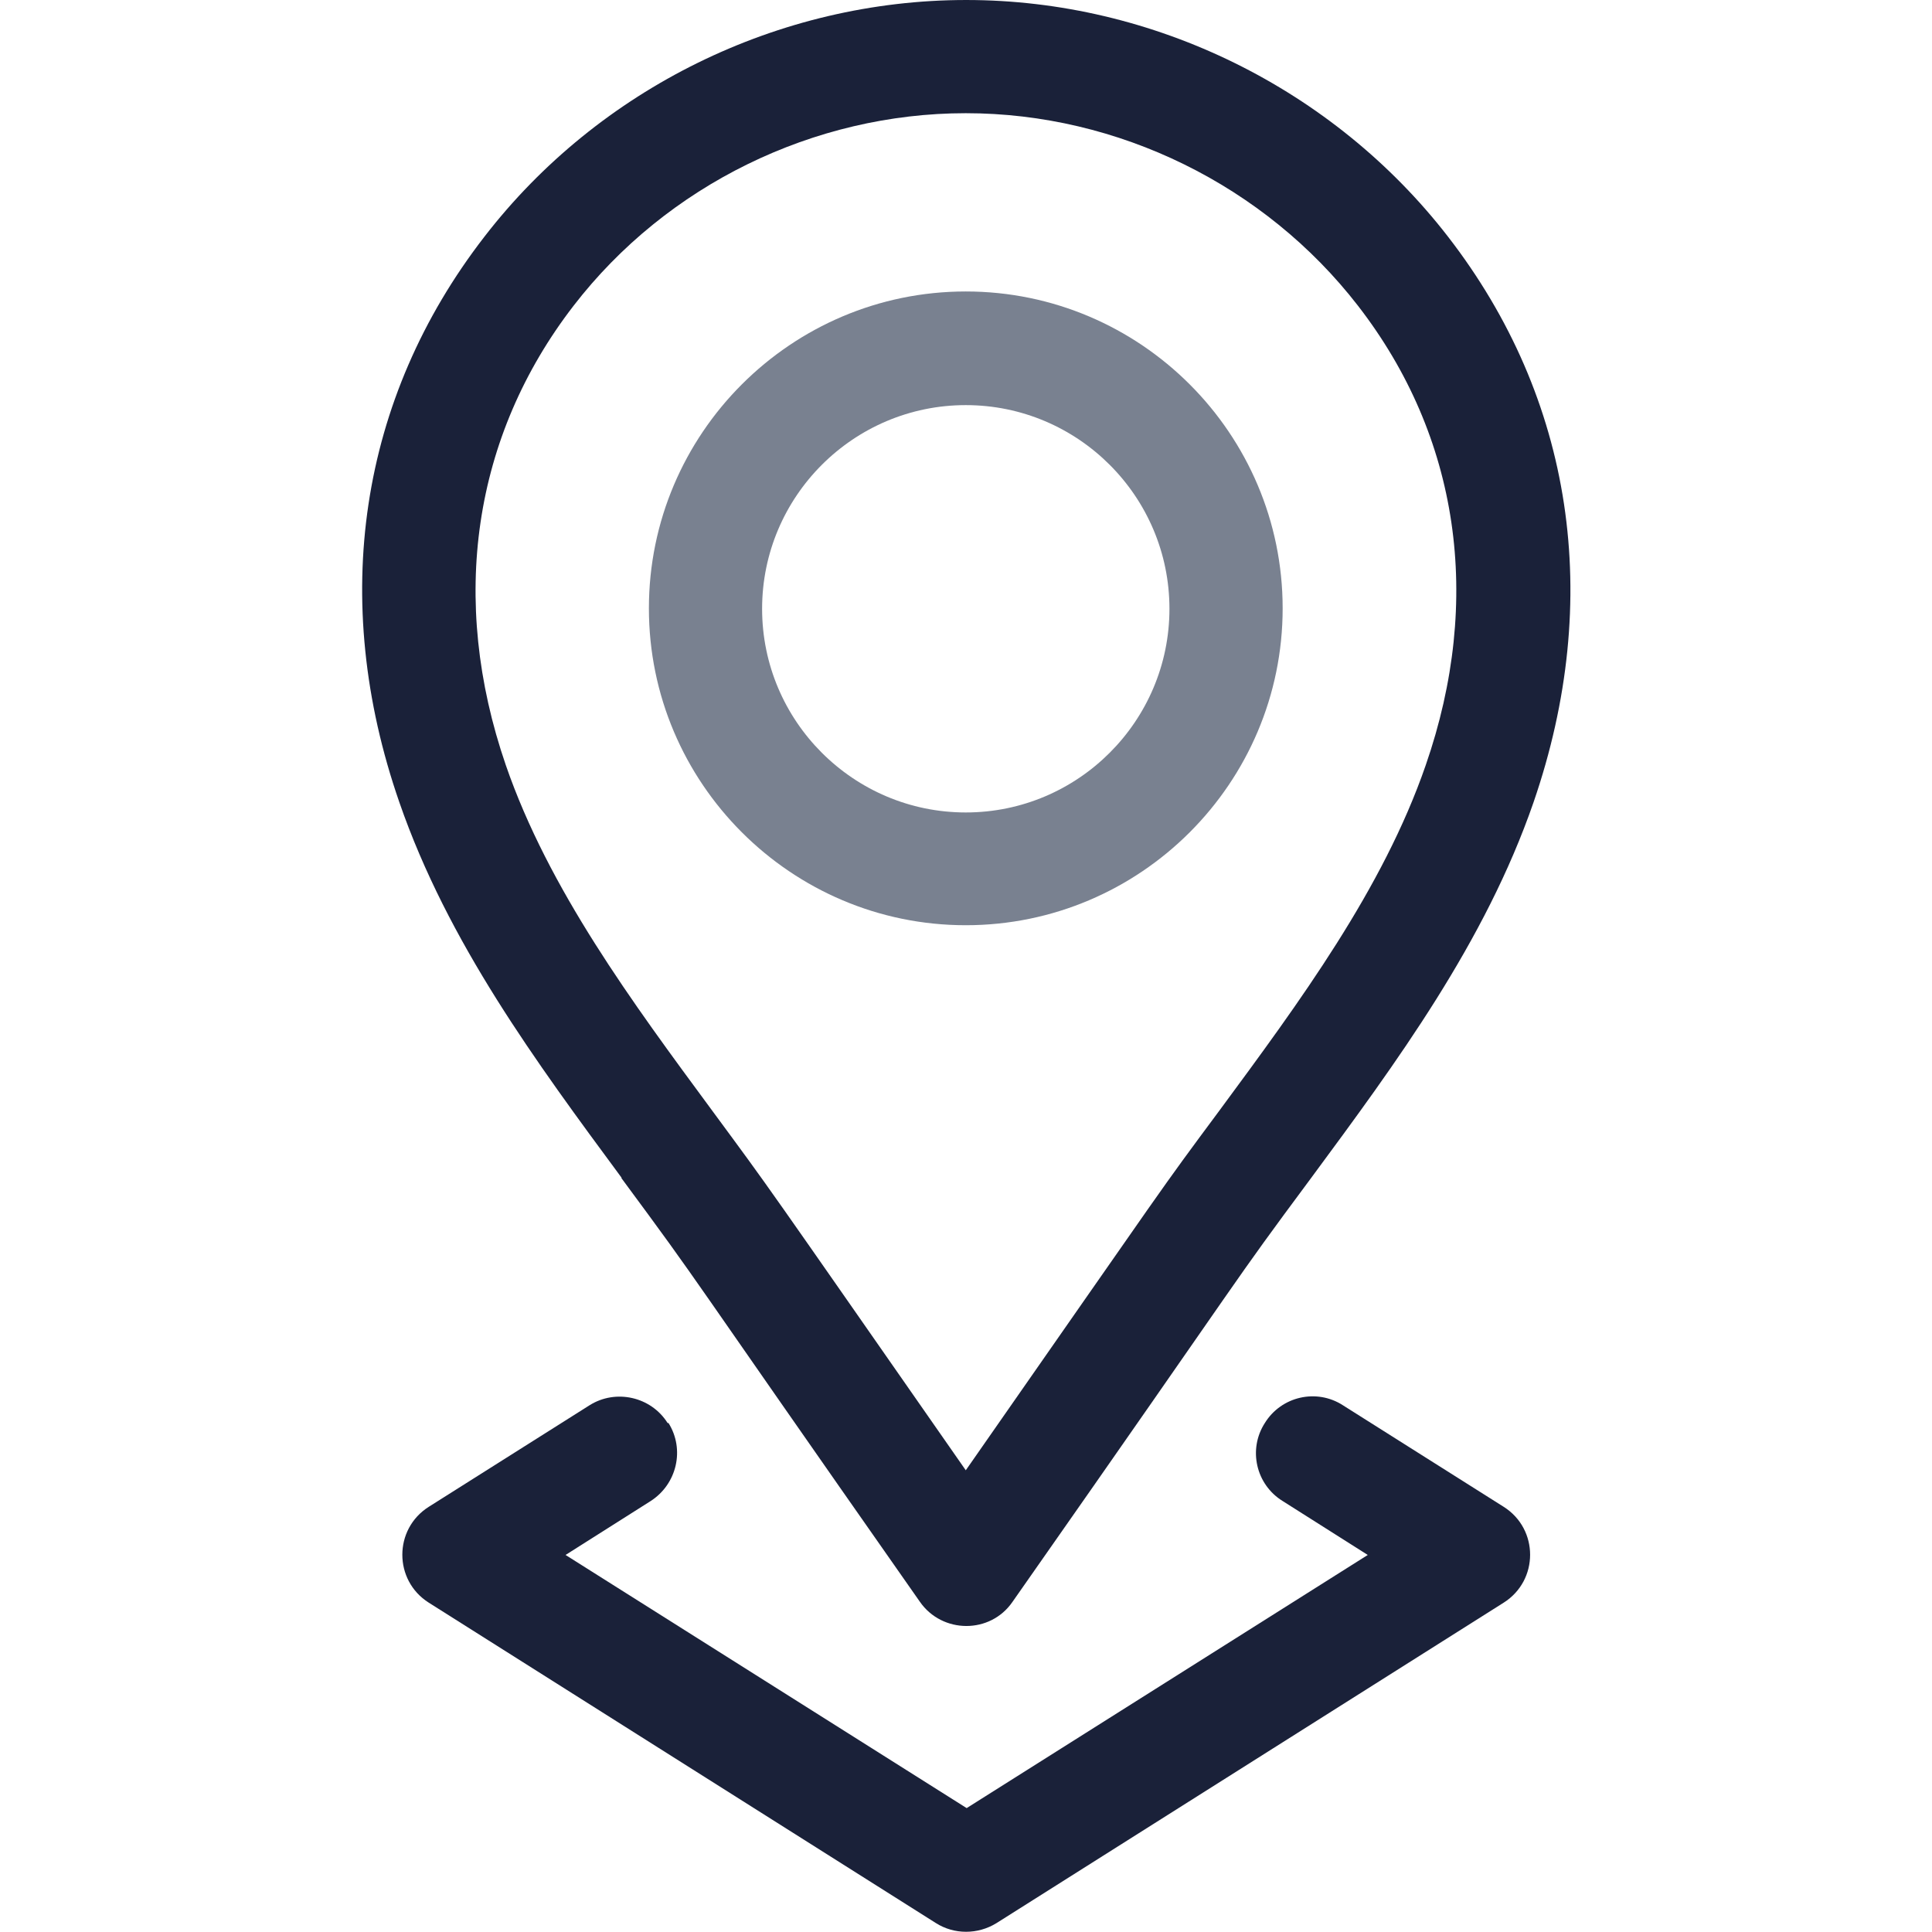
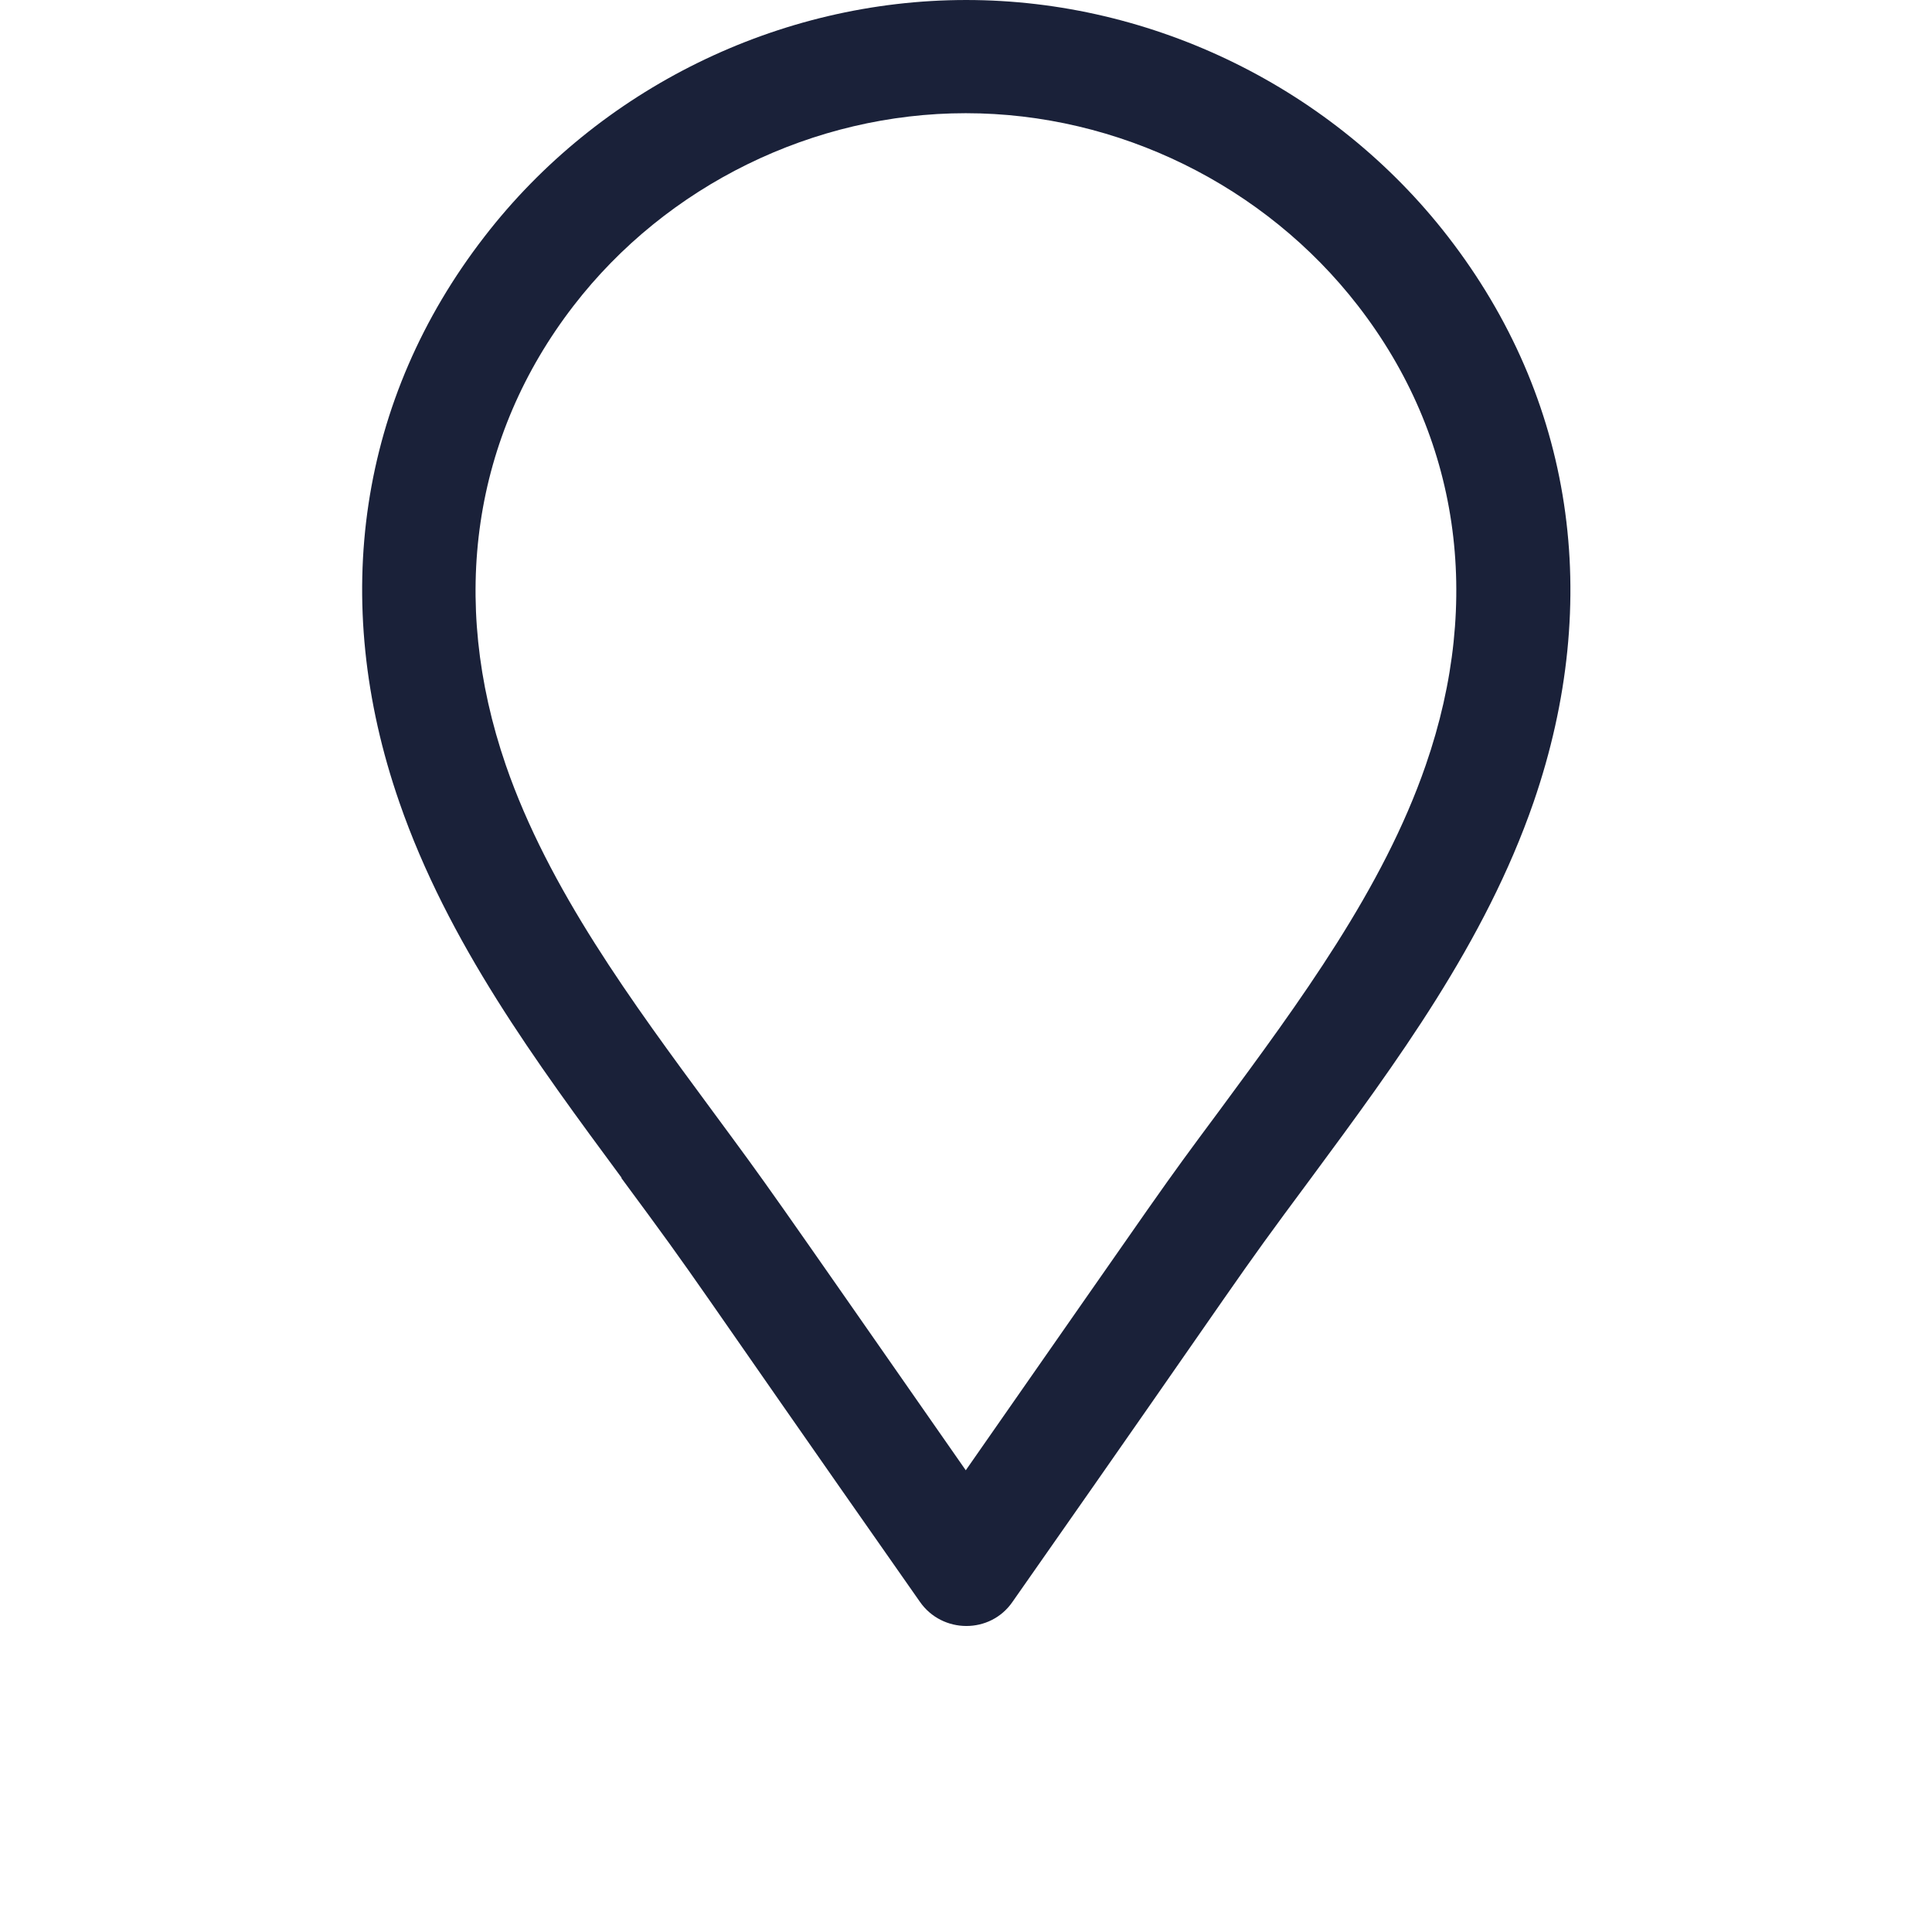
<svg xmlns="http://www.w3.org/2000/svg" xml:space="preserve" width="43.349mm" height="43.349mm" style="shape-rendering:geometricPrecision; text-rendering:geometricPrecision; image-rendering:optimizeQuality; fill-rule:evenodd; clip-rule:evenodd" viewBox="0 0 4335 4335">
  <defs>
    <style type="text/css">  .fil1 {fill:#1A2139} .fil0 {fill:#798190}  </style>
  </defs>
  <g id="Слой_x0020_1">
-     <path class="fil0" d="M2167 2076c392,0 711,-319 711,-711 0,-392 -319,-711 -711,-711 -392,0 -711,319 -711,711 0,392 319,711 711,711zm0 -1167c252,0 457,205 457,457 0,252 -205,457 -457,457 -252,0 -457,-205 -457,-457 0,-252 205,-457 457,-457z" />
    <path class="fil1" d="M1394 2643c193,261 115,159 670,951 50,72 158,73 208,0 557,-795 480,-695 670,-951 192,-260 390,-528 499,-843 157,-456 89,-906 -192,-1269 0,0 0,0 0,0 -257,-332 -661,-531 -1081,-531 -420,0 -824,198 -1081,531 -281,363 -349,814 -191,1269 109,315 307,583 499,843l0 0zm-107 -1957c209,-271 539,-432 880,-432 342,0 671,162 880,432l0 0c227,293 281,659 152,1031 -96,278 -283,531 -463,775 -141,190 -98,132 -569,807 -470,-674 -429,-617 -569,-807 -180,-244 -367,-497 -463,-775 -128,-372 -74,-738 152,-1031l0 0z" />
-     <path class="fil1" d="M1498 3193c-37,-59 -116,-77 -175,-40l-361 228c-79,50 -79,165 0,215l1138 719c41,26 94,26 136,0l1138 -719c79,-50 79,-165 0,-215l-361 -228c-59,-38 -138,-20 -175,40 -38,59 -20,138 40,175l191 121 -900 568 -900 -568 191 -121c59,-38 77,-116 40,-175l0 0z" />
  </g>
</svg>